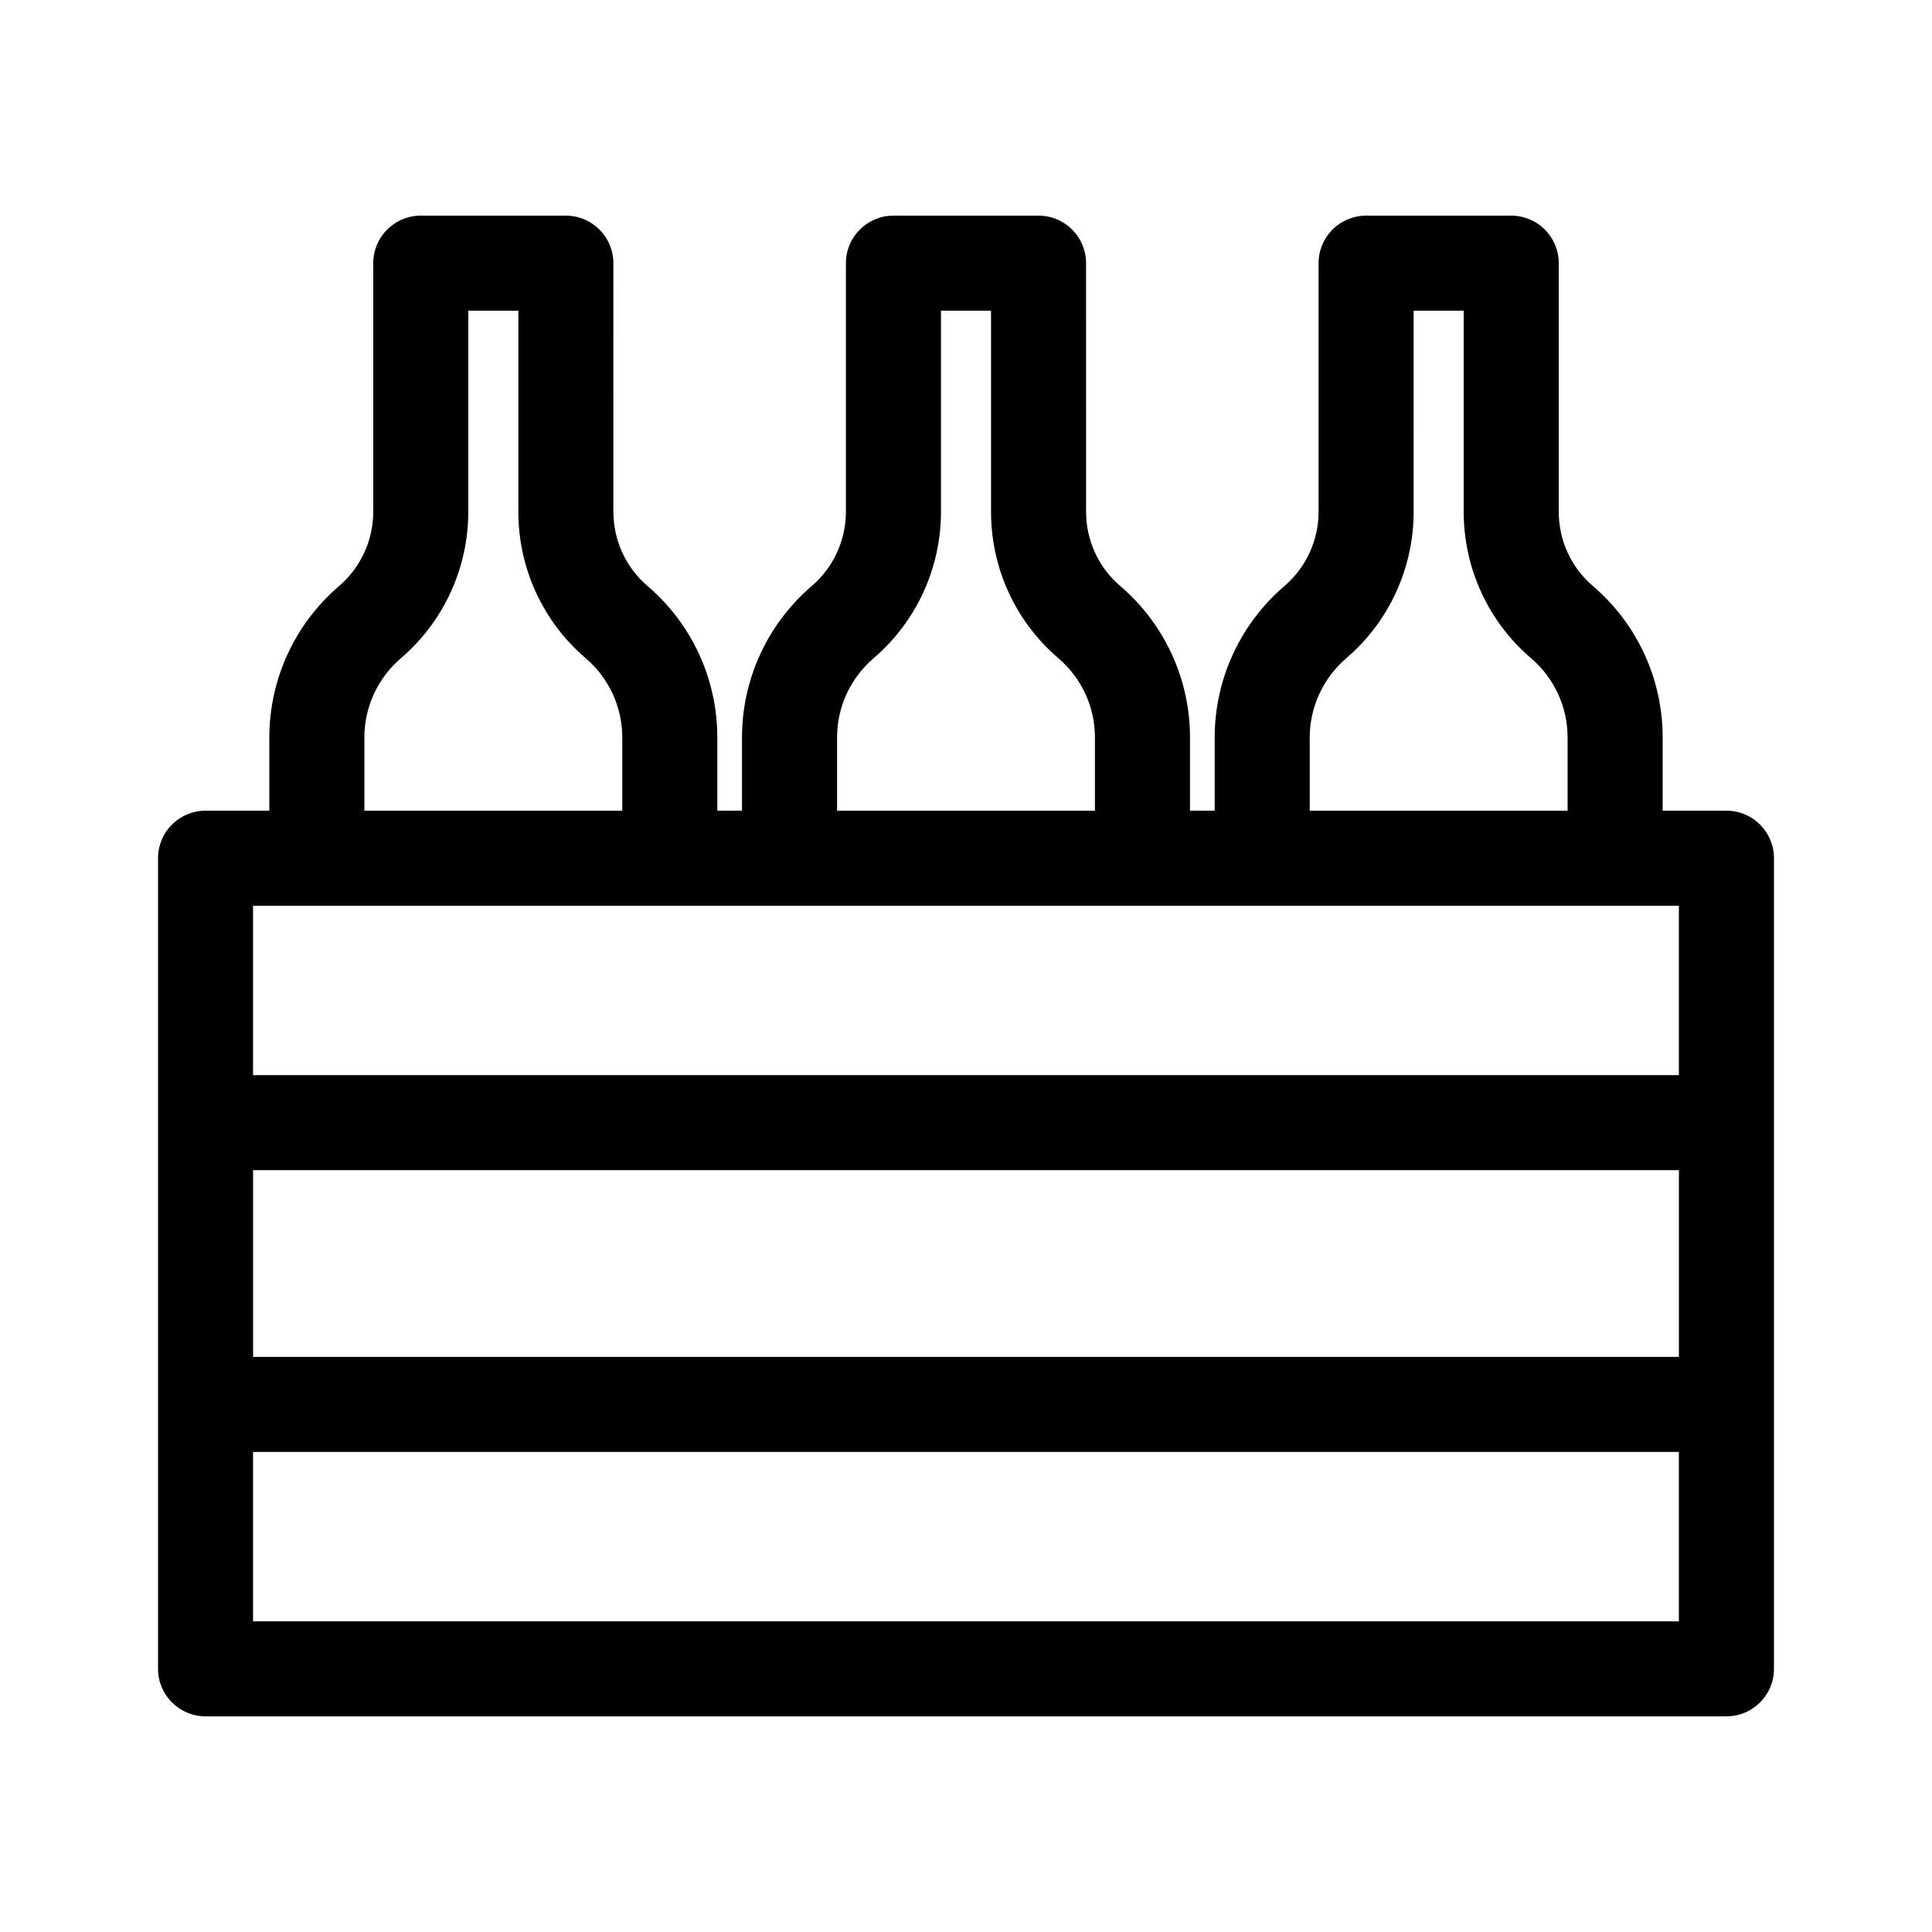
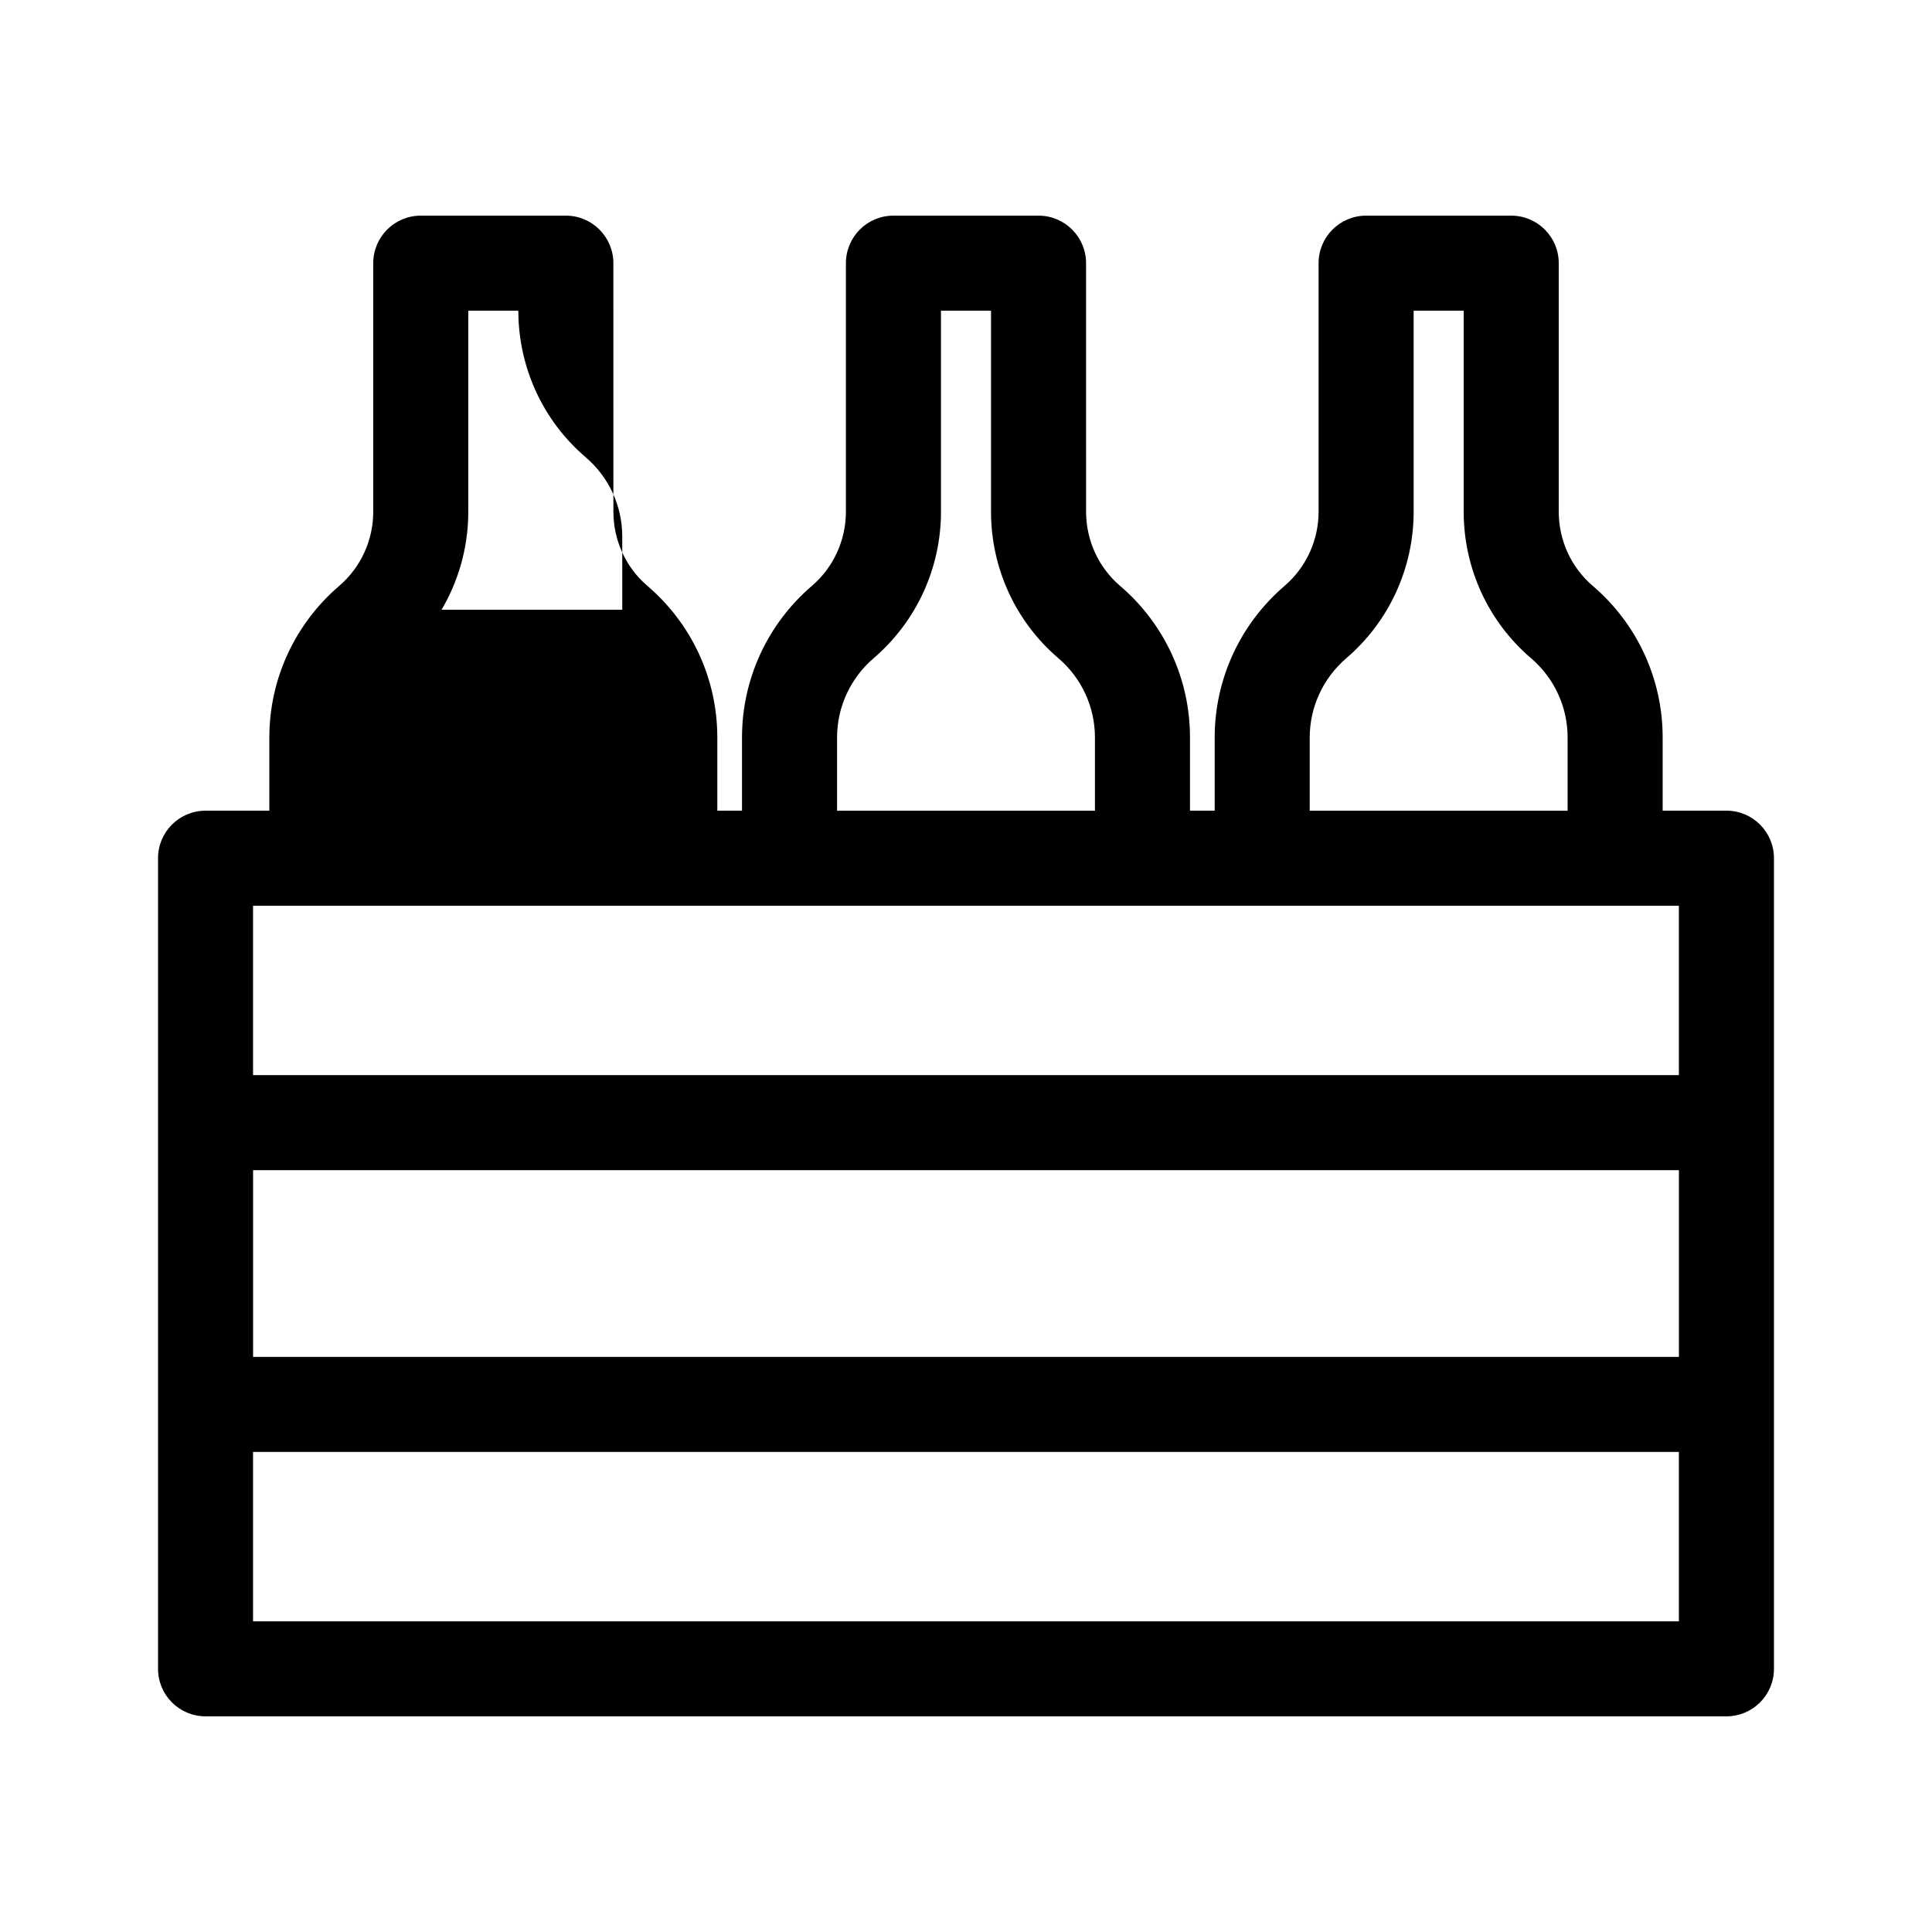
<svg xmlns="http://www.w3.org/2000/svg" fill="#000000" width="800px" height="800px" version="1.1" viewBox="144 144 512 512">
-   <path d="m601.52 358.84h-16.898v-19.418c0-15.457-6.746-30.094-18.516-40.148-5.734-4.898-9.023-12.07-9.023-19.684v-65.848c0-6.957-5.637-12.594-12.594-12.594h-38.457c-6.957 0-12.594 5.637-12.594 12.594v65.848c0 7.594-3.293 14.777-9.047 19.703-11.738 10.07-18.477 24.691-18.488 40.129v19.418h-6.543v-19.418c0-15.457-6.746-30.094-18.516-40.148-5.734-4.898-9.023-12.07-9.023-19.684l-0.004-65.848c0-6.957-5.637-12.594-12.594-12.594h-38.457c-6.957 0-12.594 5.637-12.594 12.594v65.848c0 7.594-3.293 14.777-9.047 19.703-11.742 10.078-18.484 24.695-18.488 40.129v19.418h-6.543v-19.418c0-15.457-6.746-30.094-18.516-40.148-5.734-4.898-9.023-12.07-9.023-19.684l-0.008-65.848c0-6.957-5.637-12.594-12.594-12.594h-38.449c-6.957 0-12.594 5.637-12.594 12.594v65.848c0 7.594-3.293 14.777-9.047 19.703-11.742 10.078-18.484 24.695-18.488 40.129v19.418h-16.902c-6.957 0-12.594 5.637-12.594 12.594v214.82c0 6.957 5.637 12.594 12.594 12.594h403.05c6.957 0 12.594-5.637 12.594-12.594v-214.82c0-6.957-5.637-12.598-12.594-12.598zm-390.45 95.266h377.86v49.48h-377.86zm280.02-114.66c0.004-8.074 3.543-15.734 9.703-21.02 11.336-9.723 17.836-23.871 17.836-38.824l-0.004-53.258h13.266v53.254c0 14.992 6.508 29.152 17.855 38.84 6.156 5.262 9.684 12.914 9.684 20.992v19.418l-68.34-0.004zm-125.26-0.008c0.004-8.07 3.535-15.73 9.703-21.016 11.336-9.723 17.836-23.871 17.836-38.824l-0.004-53.254h13.266v53.254c0 14.992 6.508 29.152 17.855 38.84 6.156 5.262 9.684 12.914 9.684 20.992v19.418l-68.34-0.004zm-125.27 0c0.004-8.07 3.535-15.73 9.703-21.016 11.336-9.723 17.836-23.871 17.836-38.824v-53.254h13.266v53.254c0 14.992 6.508 29.152 17.855 38.84 6.156 5.262 9.684 12.914 9.684 20.992v19.418l-68.344-0.004zm348.36 44.598v44.883h-377.86v-44.883zm-377.86 189.63v-44.883h377.86v44.883z" />
+   <path d="m601.52 358.84h-16.898v-19.418c0-15.457-6.746-30.094-18.516-40.148-5.734-4.898-9.023-12.07-9.023-19.684v-65.848c0-6.957-5.637-12.594-12.594-12.594h-38.457c-6.957 0-12.594 5.637-12.594 12.594v65.848c0 7.594-3.293 14.777-9.047 19.703-11.738 10.07-18.477 24.691-18.488 40.129v19.418h-6.543v-19.418c0-15.457-6.746-30.094-18.516-40.148-5.734-4.898-9.023-12.07-9.023-19.684l-0.004-65.848c0-6.957-5.637-12.594-12.594-12.594h-38.457c-6.957 0-12.594 5.637-12.594 12.594v65.848c0 7.594-3.293 14.777-9.047 19.703-11.742 10.078-18.484 24.695-18.488 40.129v19.418h-6.543v-19.418c0-15.457-6.746-30.094-18.516-40.148-5.734-4.898-9.023-12.07-9.023-19.684l-0.008-65.848c0-6.957-5.637-12.594-12.594-12.594h-38.449c-6.957 0-12.594 5.637-12.594 12.594v65.848c0 7.594-3.293 14.777-9.047 19.703-11.742 10.078-18.484 24.695-18.488 40.129v19.418h-16.902c-6.957 0-12.594 5.637-12.594 12.594v214.82c0 6.957 5.637 12.594 12.594 12.594h403.05c6.957 0 12.594-5.637 12.594-12.594v-214.82c0-6.957-5.637-12.598-12.594-12.598zm-390.45 95.266h377.86v49.48h-377.86zm280.02-114.66c0.004-8.074 3.543-15.734 9.703-21.02 11.336-9.723 17.836-23.871 17.836-38.824l-0.004-53.258h13.266v53.254c0 14.992 6.508 29.152 17.855 38.84 6.156 5.262 9.684 12.914 9.684 20.992v19.418l-68.34-0.004zm-125.26-0.008c0.004-8.07 3.535-15.73 9.703-21.016 11.336-9.723 17.836-23.871 17.836-38.824l-0.004-53.254h13.266v53.254c0 14.992 6.508 29.152 17.855 38.84 6.156 5.262 9.684 12.914 9.684 20.992v19.418l-68.34-0.004zm-125.27 0c0.004-8.07 3.535-15.73 9.703-21.016 11.336-9.723 17.836-23.871 17.836-38.824v-53.254h13.266c0 14.992 6.508 29.152 17.855 38.84 6.156 5.262 9.684 12.914 9.684 20.992v19.418l-68.344-0.004zm348.36 44.598v44.883h-377.86v-44.883zm-377.86 189.63v-44.883h377.86v44.883z" />
</svg>